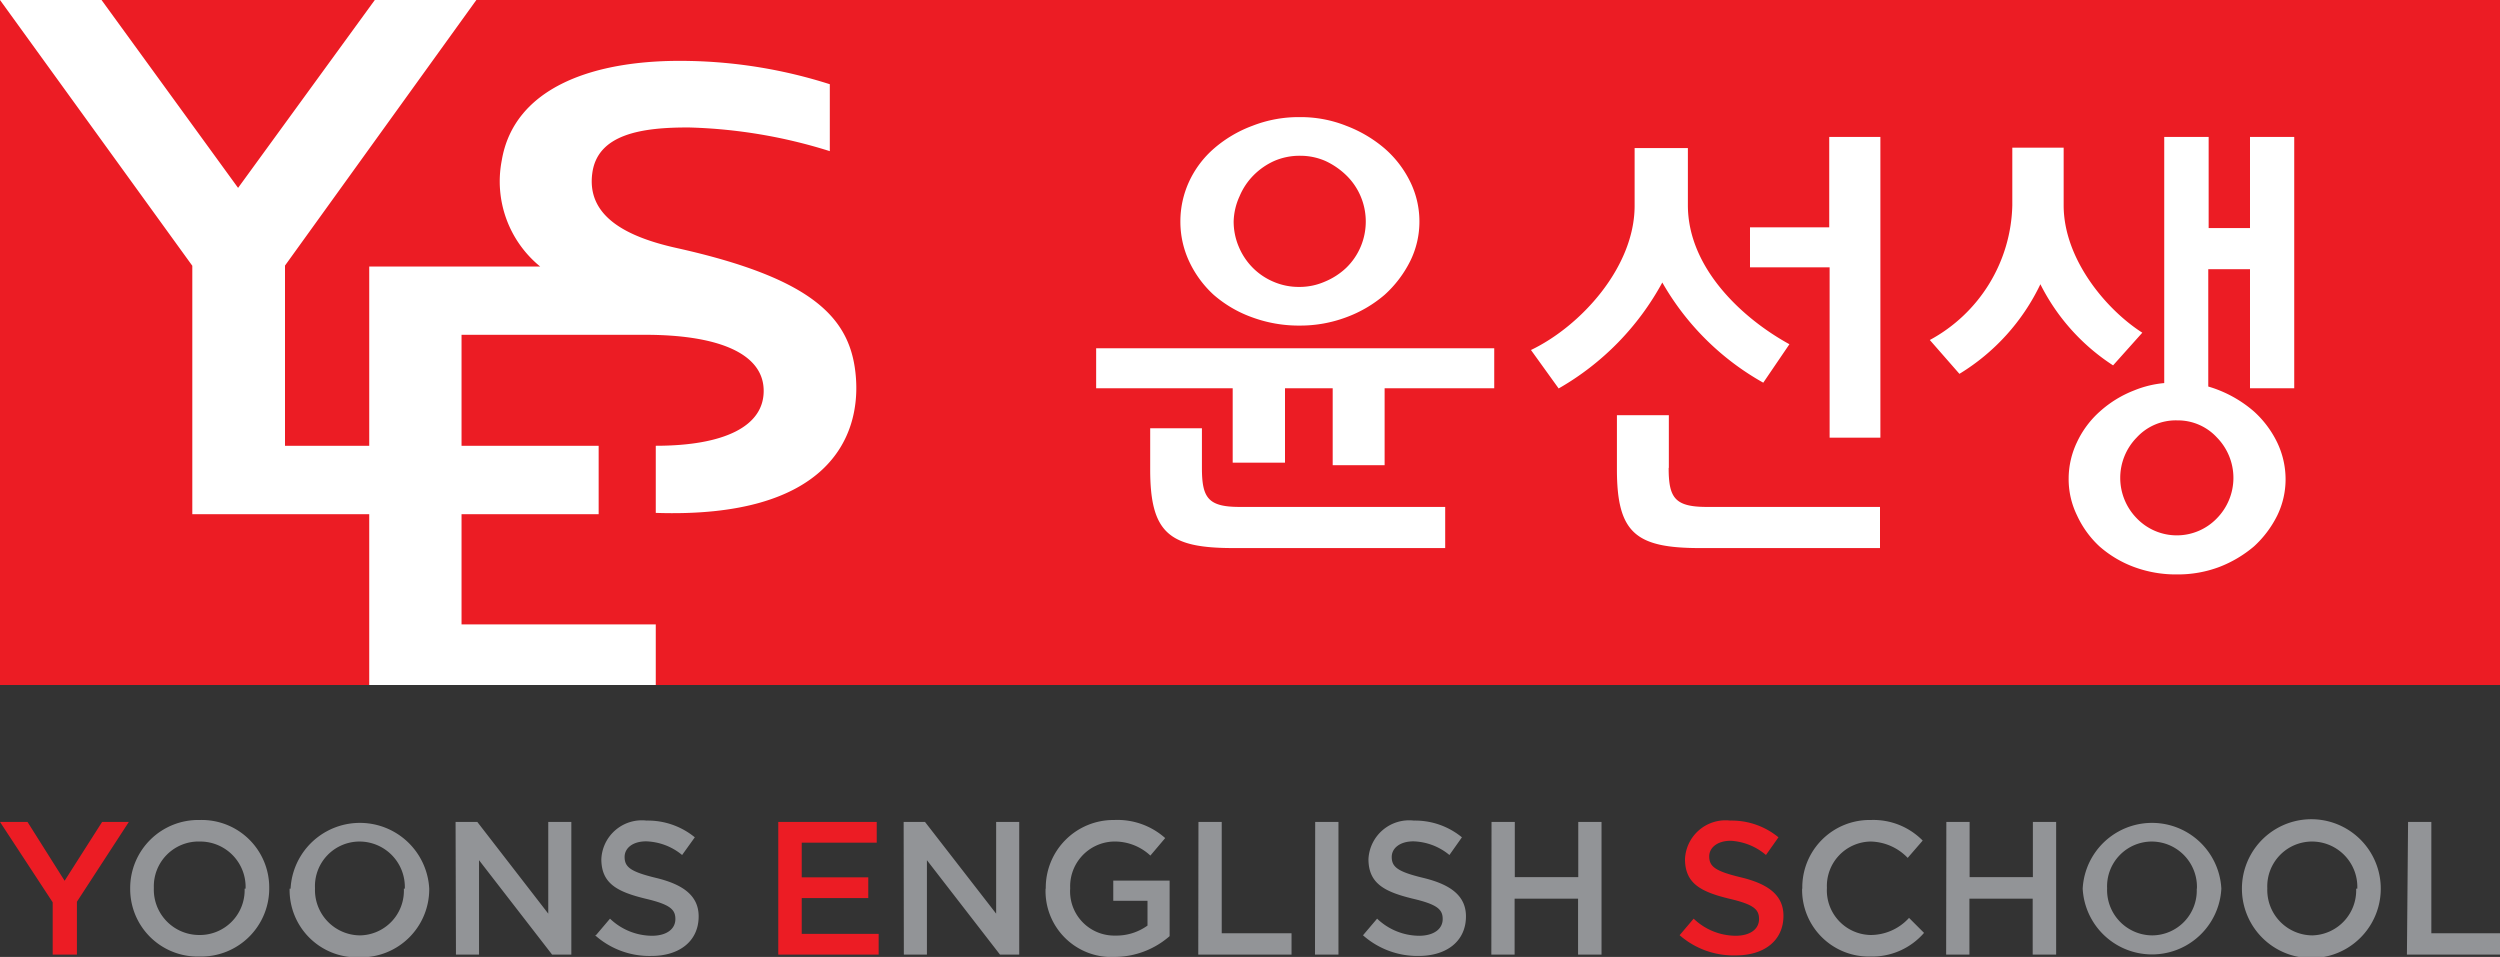
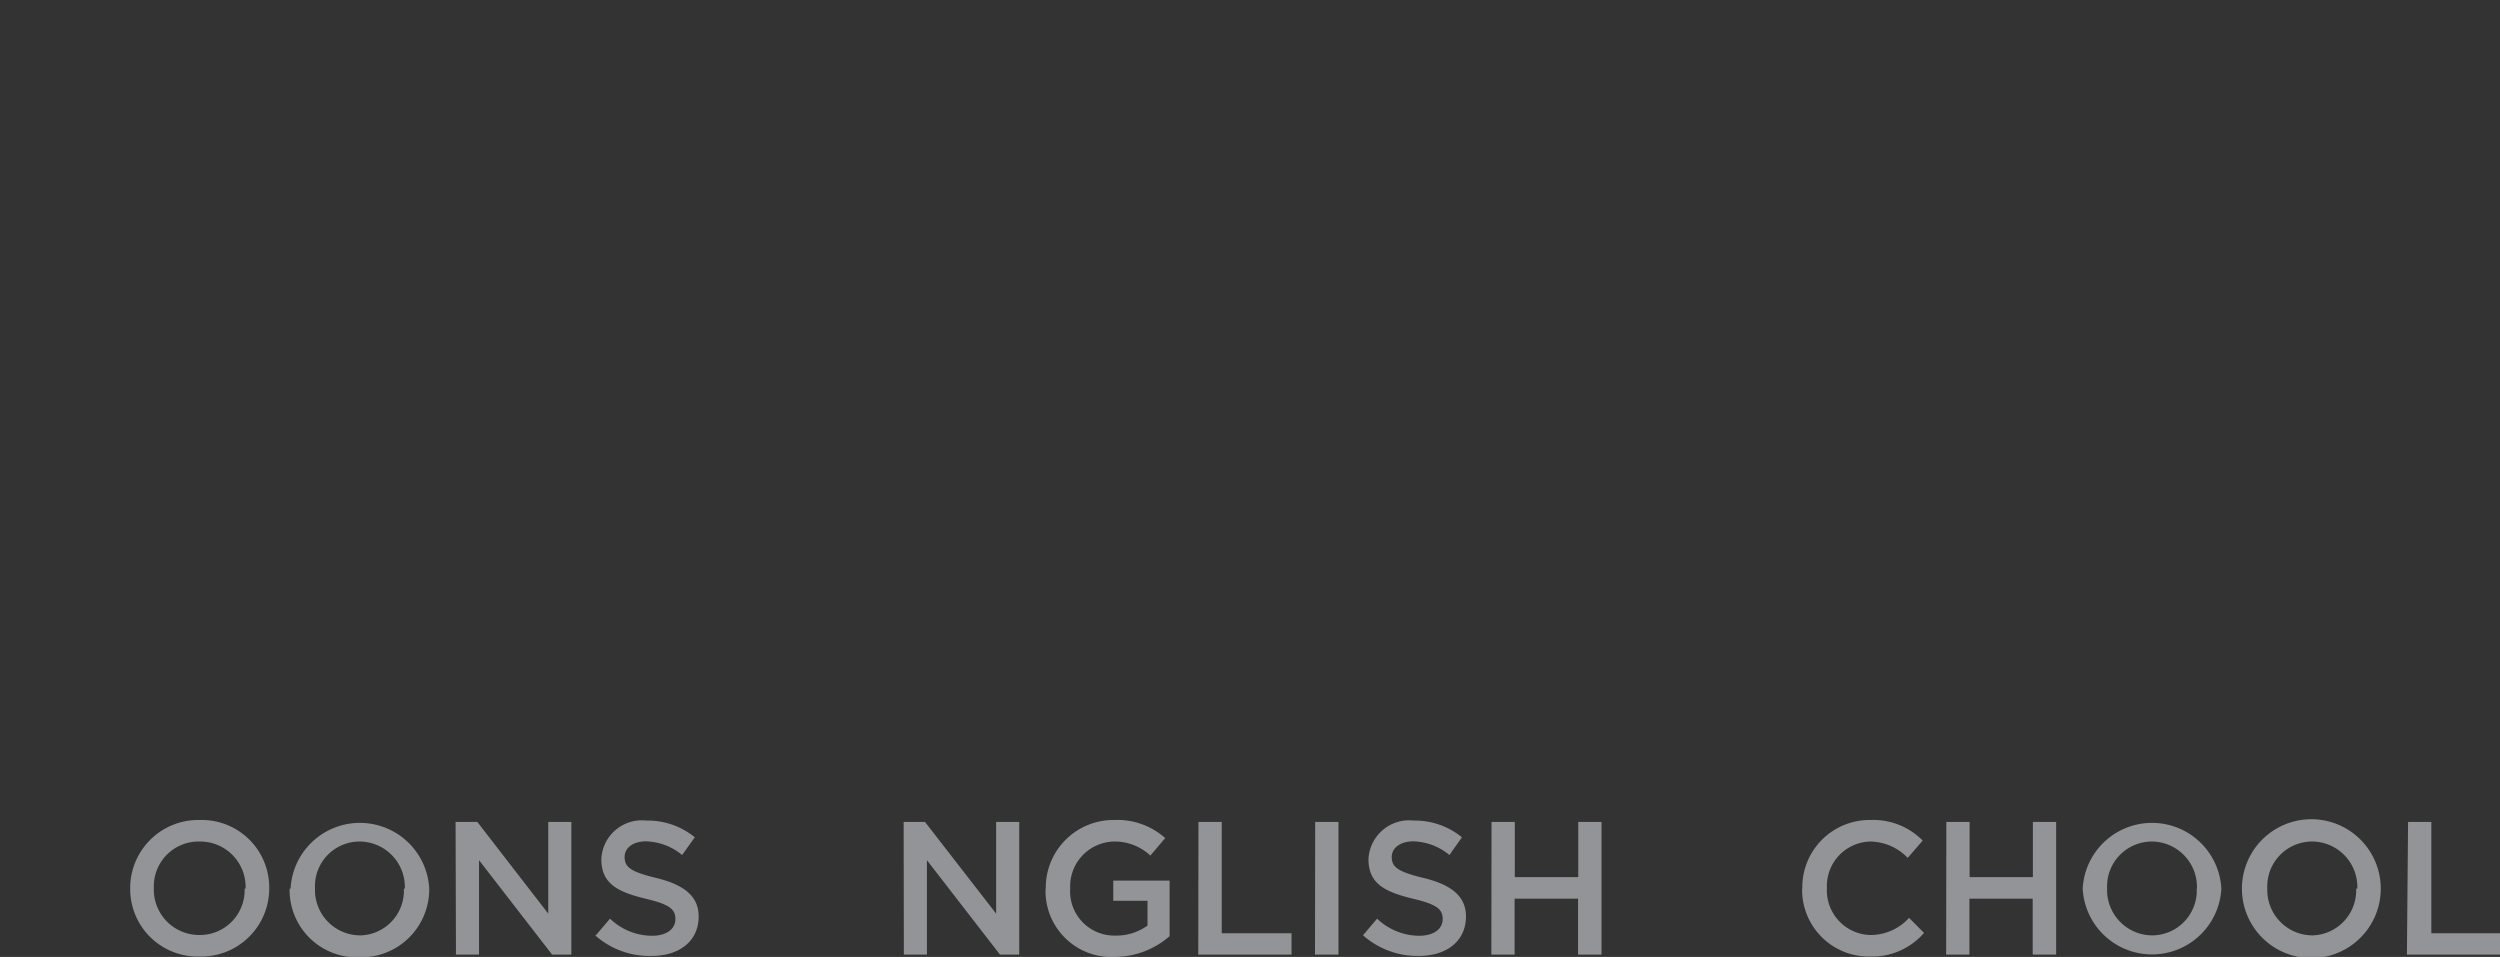
<svg xmlns="http://www.w3.org/2000/svg" id="Layer_1" data-name="Layer 1" viewBox="0 0 130 49.76">
  <rect x="0" y="0" width="130" height="49.76" fill="#333333" stroke="none" />
  <defs>
    <style>.cls-1{fill:#ec1c24}</style>
  </defs>
-   <path class="cls-1" d="M2.74 46.92L0 42.74h1.43l1.93 3.06 1.95-3.06H6.7L4 46.89v2.75H2.74zm37.73-4.18h5.12v1.08h-3.9v1.8h3.46v1.08h-3.46v1.86h4v1.08h-5.22zm46.87 5.89l.73-.86a3.18 3.18 0 0 0 2.18.89c.75 0 1.22-.34 1.22-.87 0-.5-.27-.76-1.56-1.06-1.47-.36-2.29-.79-2.29-2.06a2.11 2.11 0 0 1 2.35-2 3.84 3.84 0 0 1 2.51.87l-.65.92a3.09 3.09 0 0 0-1.83-.74c-.7 0-1.12.36-1.12.81 0 .53.31.77 1.64 1.09s2.22.87 2.22 2c0 1.29-1 2.06-2.47 2.06a4.25 4.25 0 0 1-2.93-1.05z" />
  <path d="M6.77 46.21a3.54 3.54 0 0 1 3.62-3.57A3.51 3.51 0 0 1 14 46.17a3.54 3.54 0 0 1-3.62 3.57 3.51 3.51 0 0 1-3.61-3.53zm6 0a2.36 2.36 0 0 0-2.35-2.45A2.33 2.33 0 0 0 8 46.17a2.36 2.36 0 0 0 2.35 2.45 2.33 2.33 0 0 0 2.37-2.41zm2.34 0a3.61 3.61 0 0 1 7.21 0 3.54 3.54 0 0 1-3.62 3.57 3.5 3.5 0 0 1-3.64-3.57zm5.94 0a2.36 2.36 0 0 0-2.35-2.45 2.32 2.32 0 0 0-2.32 2.43 2.36 2.36 0 0 0 2.34 2.45A2.32 2.32 0 0 0 21 46.21zm2.64-3.47h1.13l3.69 4.77v-4.77h1.2v6.9h-1l-3.8-4.91v4.91h-1.2zm7.3 5.89l.73-.86a3.18 3.18 0 0 0 2.18.89c.75 0 1.22-.34 1.22-.87 0-.5-.28-.76-1.56-1.06-1.47-.36-2.29-.79-2.29-2.06a2.11 2.11 0 0 1 2.35-2 3.86 3.86 0 0 1 2.51.87l-.66.92a3.08 3.08 0 0 0-1.87-.71c-.71 0-1.12.36-1.12.81 0 .53.31.77 1.63 1.09s2.22.87 2.22 2c0 1.29-1 2.06-2.46 2.06a4.25 4.25 0 0 1-2.93-1.08zm16-5.89h1.11l3.7 4.77v-4.77H53v6.9h-1l-3.8-4.91v4.91H47zm7.39 3.47a3.52 3.52 0 0 1 3.56-3.57 3.73 3.73 0 0 1 2.65.94l-.77.91a2.72 2.72 0 0 0-1.93-.73 2.33 2.33 0 0 0-2.24 2.43A2.3 2.3 0 0 0 58 48.65a2.77 2.77 0 0 0 1.67-.52v-1.29h-1.78v-1.05h2.93v2.89A4.37 4.37 0 0 1 58 49.76a3.43 3.43 0 0 1-3.63-3.55zm7.94-3.47h1.21v5.79h3.63v1.11h-4.85zm6.07 0h1.21v6.9h-1.22zm2.49 5.89l.73-.86a3.19 3.19 0 0 0 2.18.89c.75 0 1.23-.34 1.23-.87 0-.5-.28-.76-1.56-1.06-1.47-.36-2.3-.79-2.3-2.06a2.12 2.12 0 0 1 2.36-2 3.84 3.84 0 0 1 2.5.87l-.65.92a3.08 3.08 0 0 0-1.87-.71c-.71 0-1.13.36-1.13.81 0 .53.32.77 1.64 1.09s2.22.87 2.22 2c0 1.29-1 2.06-2.47 2.06a4.27 4.27 0 0 1-2.89-1.08zm6.68-5.89h1.21v2.87h3.3v-2.87h1.21v6.9h-1.22v-2.91h-3.3v2.91h-1.21zm16.16 3.47a3.5 3.5 0 0 1 3.56-3.57 3.6 3.6 0 0 1 2.7 1.07l-.78.9a2.74 2.74 0 0 0-1.93-.85A2.31 2.31 0 0 0 95 46.17a2.32 2.32 0 0 0 2.27 2.45 2.7 2.7 0 0 0 2-.89l.78.78a3.57 3.57 0 0 1-2.8 1.23 3.47 3.47 0 0 1-3.54-3.53zm7.49-3.47h1.21v2.87h3.29v-2.87h1.21v6.9h-1.22v-2.91h-3.29v2.91h-1.21zm7.09 3.47a3.61 3.61 0 0 1 7.21 0 3.61 3.61 0 0 1-7.21 0zm5.94 0a2.36 2.36 0 0 0-2.34-2.45 2.33 2.33 0 0 0-2.33 2.43 2.36 2.36 0 0 0 2.34 2.45 2.33 2.33 0 0 0 2.32-2.43zm2.34 0a3.61 3.61 0 0 1 7.22 0 3.61 3.61 0 0 1-7.22 0zm6 0a2.36 2.36 0 0 0-2.35-2.45 2.33 2.33 0 0 0-2.33 2.43 2.36 2.36 0 0 0 2.35 2.45 2.34 2.34 0 0 0 2.27-2.43zm2.64-3.47h1.21v5.79H130v1.11h-4.84z" fill="#929497" />
-   <path class="cls-1" d="M0 0h130v35.62H0z" />
-   <path d="M34.1 32.47v3.15H19.2v-8.88H10V13.82L0 0h5.28l7.1 9.77L19.49 0h5.28l-9.95 13.81v9.37h4.38v-9.32h8.89a5.71 5.71 0 0 1-2-5.51c.63-3.78 4.74-5.29 9.77-5.18a25.59 25.59 0 0 1 7.29 1.21v3.48a26.68 26.68 0 0 0-7.27-1.23C33.31 6.61 31.07 7 30.8 9c-.3 2.2 1.68 3.3 4.4 3.9 7.21 1.61 9.09 3.71 9.31 6.77s-1.45 7.3-10.41 7v-3.49c3.53 0 5.67-1 5.61-2.93s-2.49-2.84-6.15-2.84H24v5.77h7.13v3.56H24v5.73zm28.4-8.14v-2.06h-2.69v2.14c0 3.33 1 4.09 4.34 4.09h11v-2.14H64.46c-1.64 0-1.96-.47-1.96-2.03zM57 20.19h7.1v3.87h2.72v-3.87h2.48v4H72v-4h5.7v-2.08H57zm29.78 4.14v-2.74h-2.7v2.82c0 3.33 1 4.09 4.34 4.09h9.34v-2.14h-9c-1.67 0-1.99-.47-1.99-2.03zM61.83 13.58a4.88 4.88 0 0 1-.45-2.07 4.94 4.94 0 0 1 .45-2.06 5.13 5.13 0 0 1 1.3-1.73 6.48 6.48 0 0 1 2-1.18 6.58 6.58 0 0 1 2.47-.45 6.39 6.39 0 0 1 2.4.45 6.74 6.74 0 0 1 2 1.18 5.49 5.49 0 0 1 1.33 1.73 4.68 4.68 0 0 1 .48 2.06 4.63 4.63 0 0 1-.48 2.07A5.93 5.93 0 0 1 72 15.33a6.5 6.5 0 0 1-2 1.17 6.8 6.8 0 0 1-2.42.43 7 7 0 0 1-2.47-.43 6.27 6.27 0 0 1-2-1.17 5.51 5.51 0 0 1-1.28-1.75zm2.32-2.07a3.36 3.36 0 0 0 .27 1.33 3.42 3.42 0 0 0 .73 1.09 3.36 3.36 0 0 0 1.07.72 3.31 3.31 0 0 0 1.34.27 3.25 3.25 0 0 0 1.32-.27 3.64 3.64 0 0 0 1.12-.72 3.32 3.32 0 0 0 .75-1.09 3.36 3.36 0 0 0 0-2.64A3.32 3.32 0 0 0 70 9.11a3.91 3.91 0 0 0-1.08-.74 3.25 3.25 0 0 0-1.32-.27 3.31 3.31 0 0 0-1.34.27 3.58 3.58 0 0 0-1.07.74 3.42 3.42 0 0 0-.73 1.09 3.34 3.34 0 0 0-.31 1.31zm22.29 3.18a13.82 13.82 0 0 0 5.25 5.21l1.36-2c-2.41-1.32-5.28-3.94-5.28-7.23V7.7H85v3c0 3.19-2.8 6.26-5.39 7.5l1.44 2a14.1 14.1 0 0 0 5.39-5.51zm8.68-2.87H91v2.08h4.14v8.86h2.64V7.12h-2.66zM117 20.19V14h-2.17v6.1a5.66 5.66 0 0 1 .58.2 6.35 6.35 0 0 1 1.8 1.1 5.26 5.26 0 0 1 1.2 1.6 4.44 4.44 0 0 1 .44 1.9 4.3 4.3 0 0 1-.44 1.92 5.47 5.47 0 0 1-1.2 1.59 6.27 6.27 0 0 1-1.8 1.07 6.1 6.1 0 0 1-2.2.39 6.25 6.25 0 0 1-2.25-.39 5.72 5.72 0 0 1-1.79-1.07 5.1 5.1 0 0 1-1.17-1.62 4.29 4.29 0 0 1-.43-1.92A4.42 4.42 0 0 1 108 23a4.92 4.92 0 0 1 1.19-1.6 5.79 5.79 0 0 1 1.79-1.1 5.4 5.4 0 0 1 1.56-.38V7.12h2.31v4.74H117V7.12h2.3v13.07zm-3.79 1.67a2.76 2.76 0 0 0-2.1.89 3 3 0 0 0 0 4.2 2.89 2.89 0 0 0 4.17 0 3 3 0 0 0 0-4.2 2.76 2.76 0 0 0-2.05-.89zM109.88 19l1.52-1.7c-1.88-1.2-4.09-3.83-4.09-6.62v-3h-2.67v3a8.17 8.17 0 0 1-4.29 7l1.54 1.76a11 11 0 0 0 4.21-4.66 10.79 10.79 0 0 0 3.78 4.22z" fill="#fff" />
</svg>